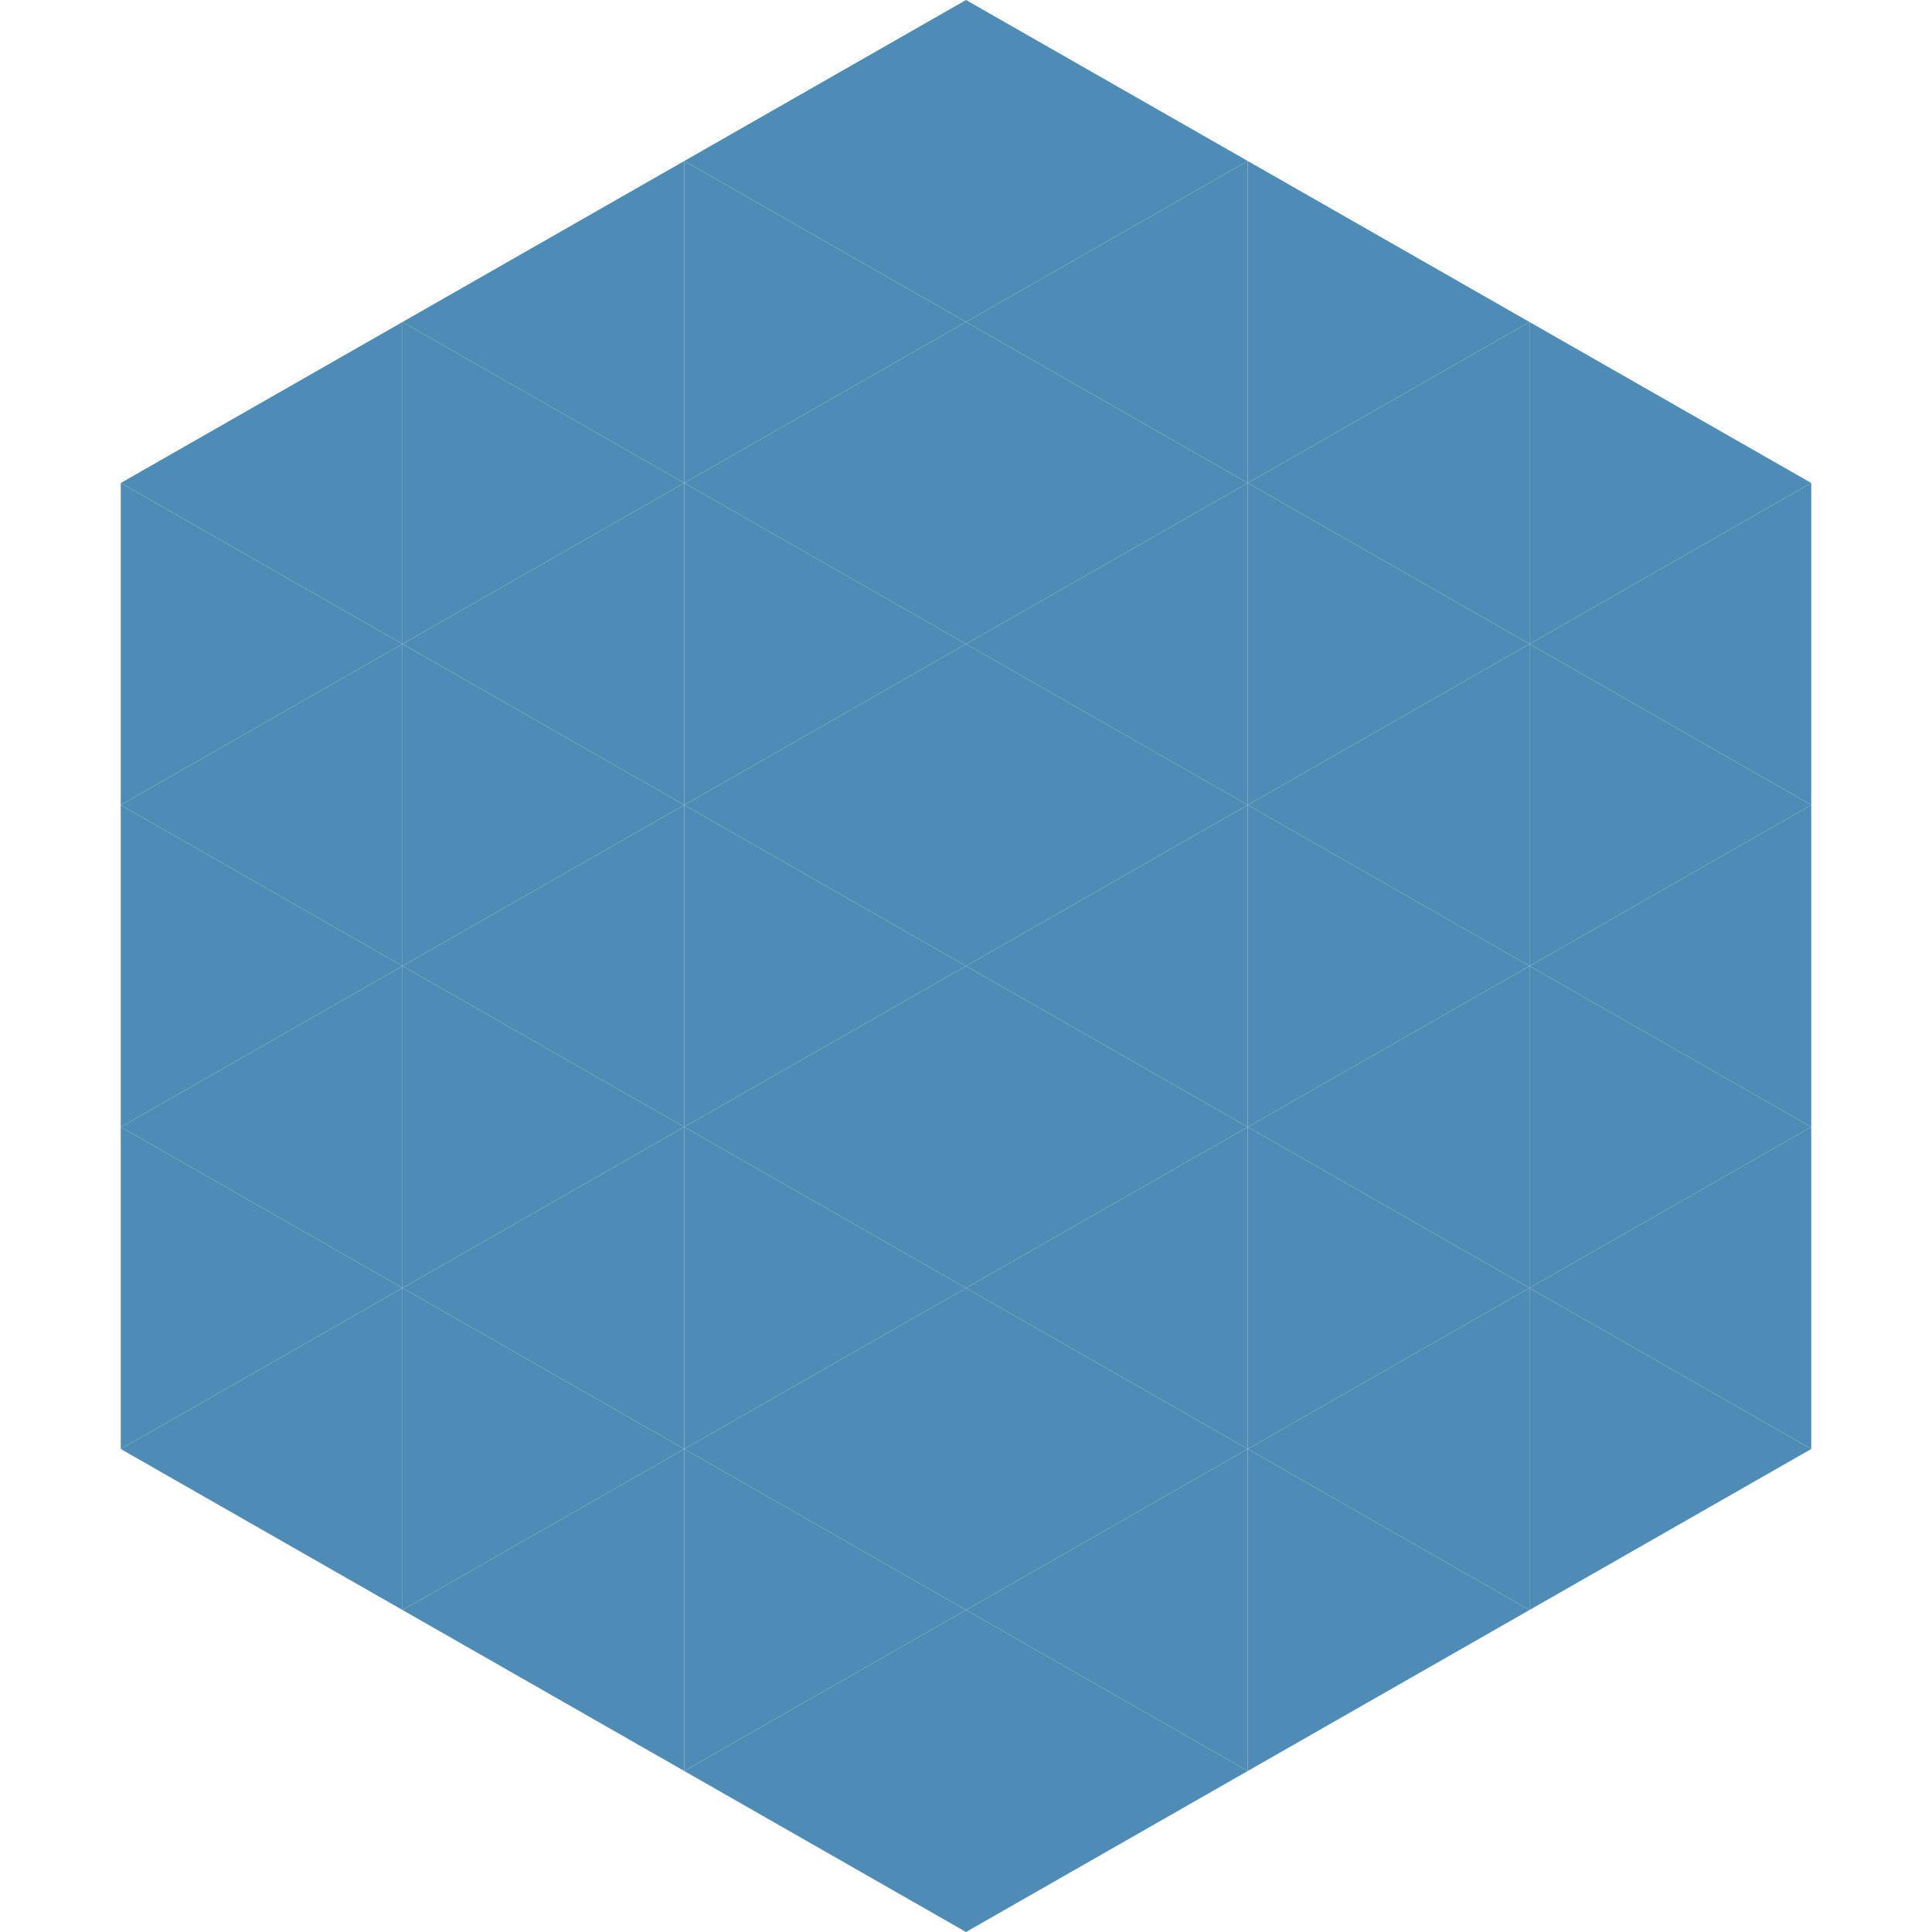
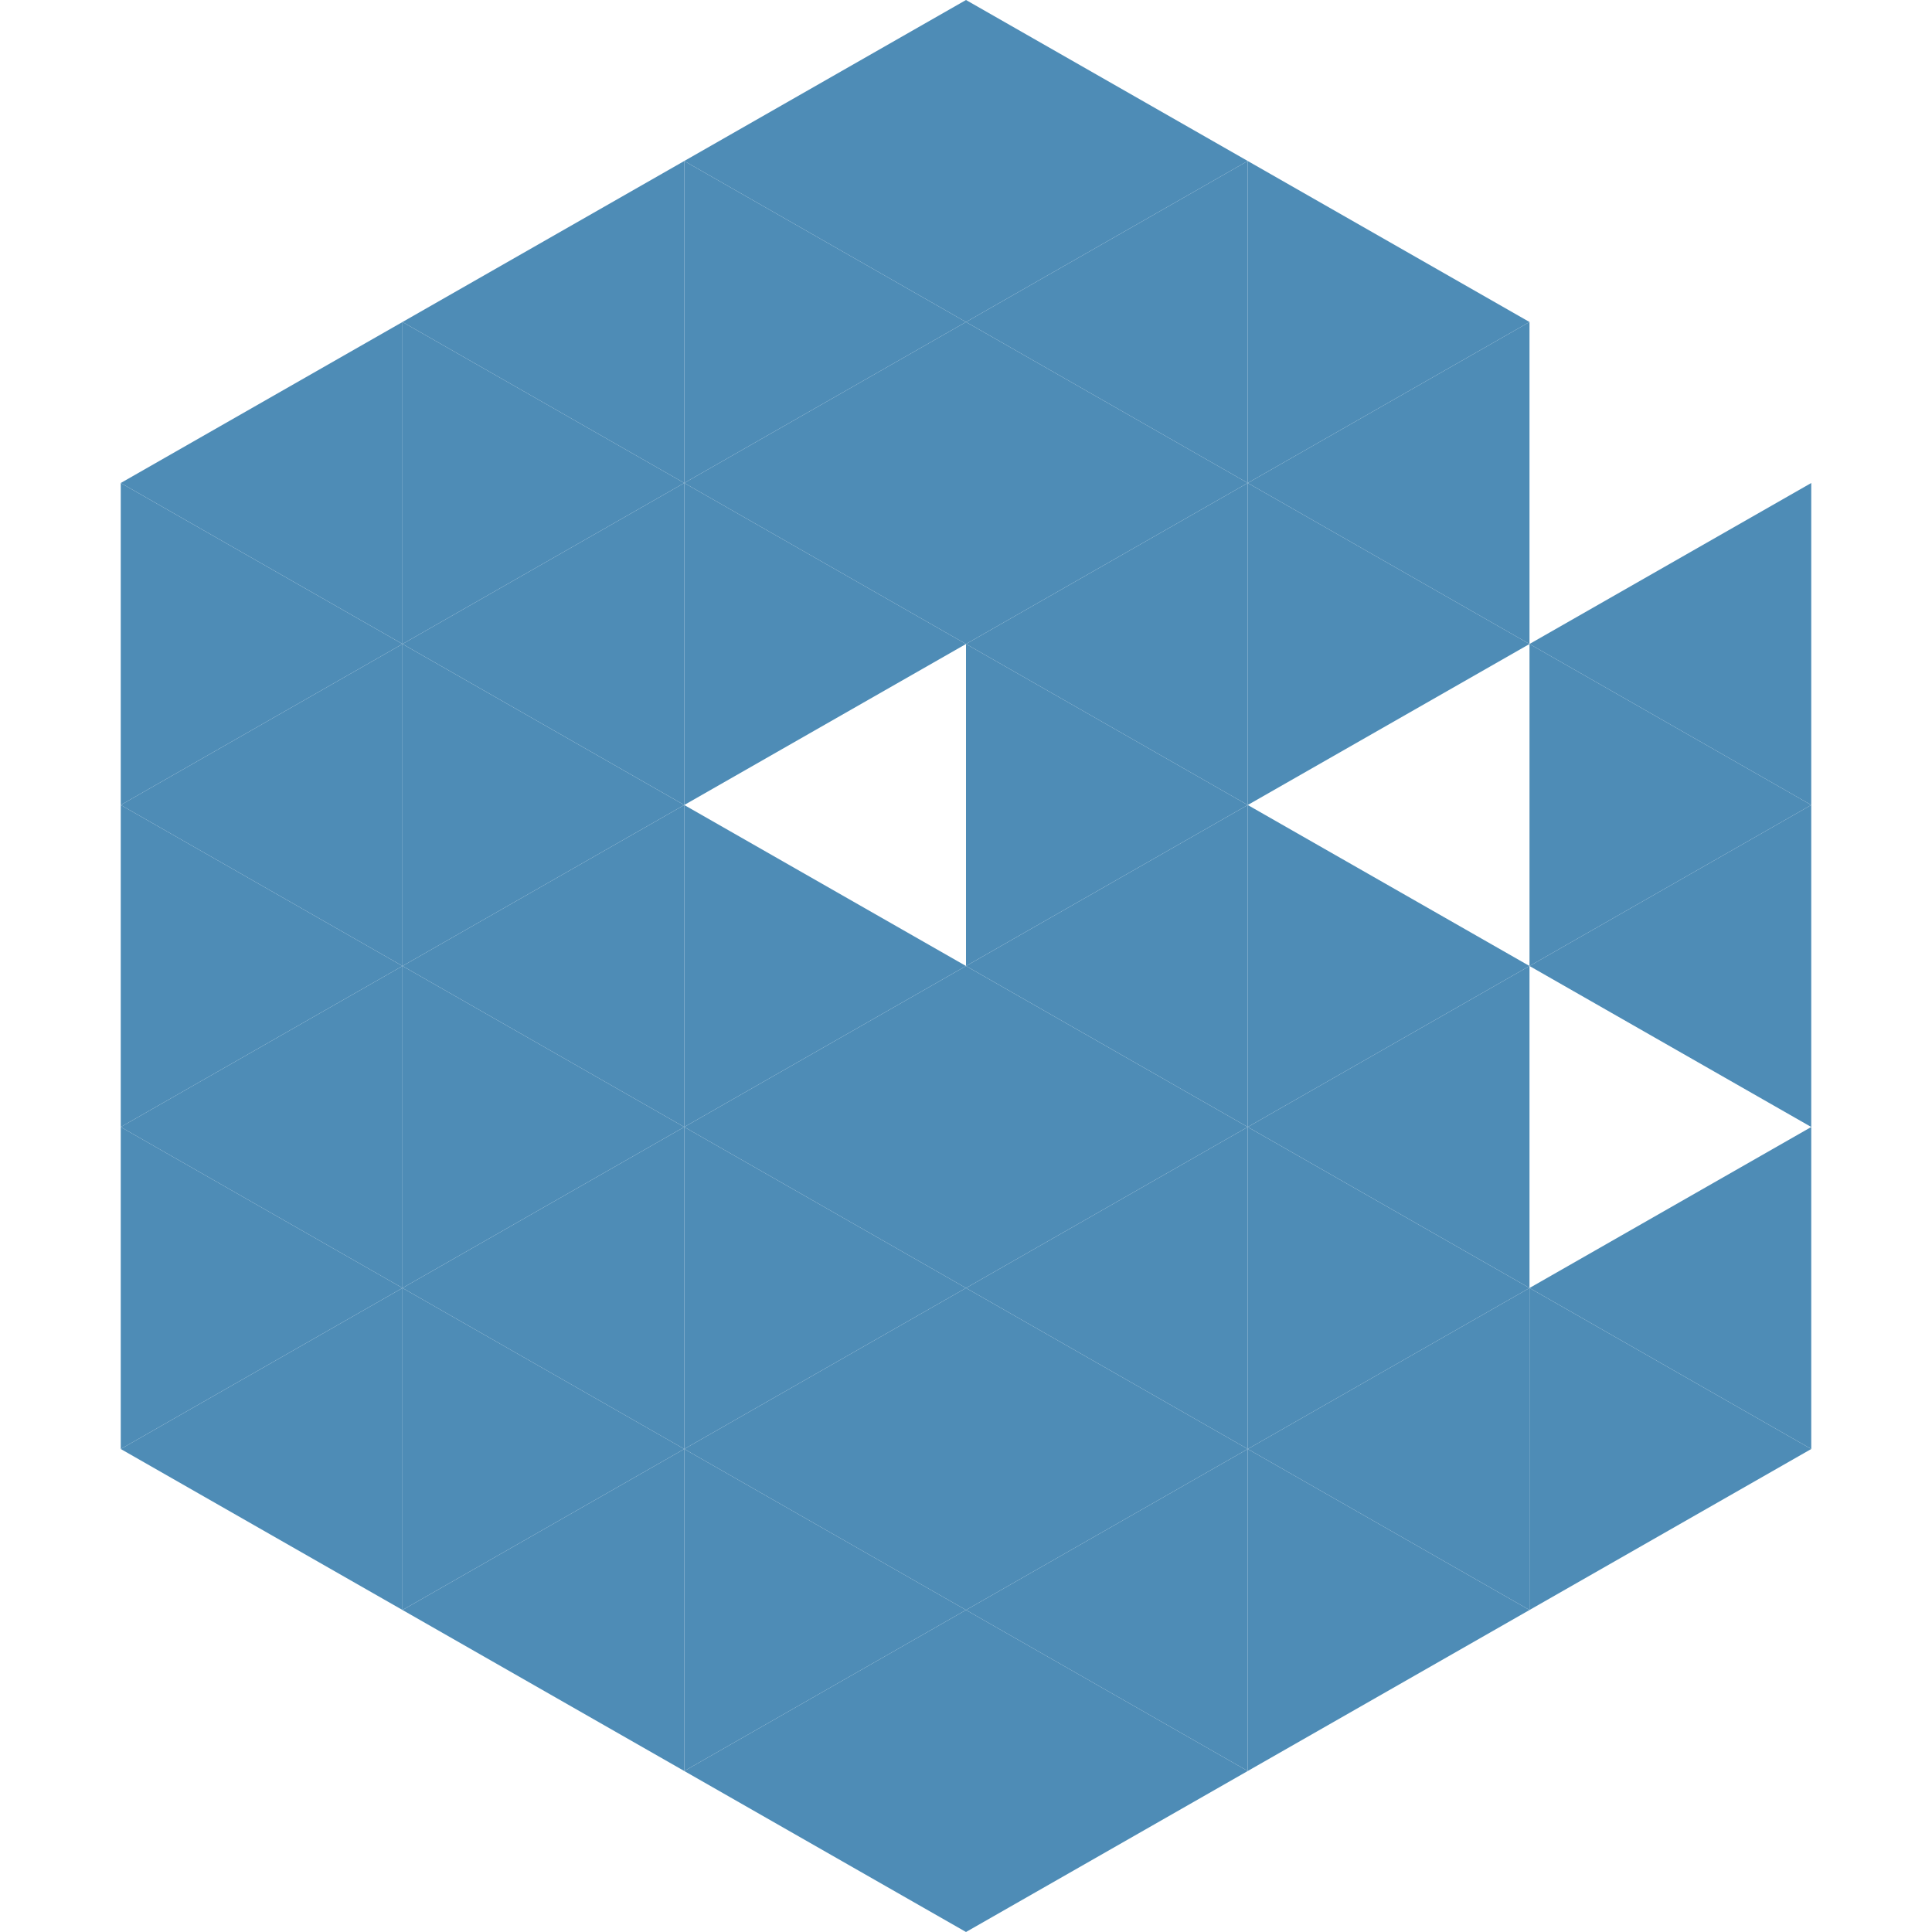
<svg xmlns="http://www.w3.org/2000/svg" width="240" height="240">
  <polygon points="50,40 15,60 50,80" style="fill:rgb(78,140,182)" />
-   <polygon points="190,40 225,60 190,80" style="fill:rgb(78,140,182)" />
  <polygon points="15,60 50,80 15,100" style="fill:rgb(78,140,182)" />
  <polygon points="225,60 190,80 225,100" style="fill:rgb(78,140,182)" />
  <polygon points="50,80 15,100 50,120" style="fill:rgb(78,140,182)" />
  <polygon points="190,80 225,100 190,120" style="fill:rgb(78,140,182)" />
  <polygon points="15,100 50,120 15,140" style="fill:rgb(78,140,182)" />
  <polygon points="225,100 190,120 225,140" style="fill:rgb(78,140,182)" />
  <polygon points="50,120 15,140 50,160" style="fill:rgb(78,140,182)" />
-   <polygon points="190,120 225,140 190,160" style="fill:rgb(78,140,182)" />
  <polygon points="15,140 50,160 15,180" style="fill:rgb(78,140,182)" />
  <polygon points="225,140 190,160 225,180" style="fill:rgb(78,140,182)" />
  <polygon points="50,160 15,180 50,200" style="fill:rgb(78,140,182)" />
  <polygon points="190,160 225,180 190,200" style="fill:rgb(78,140,182)" />
  <polygon points="15,180 50,200 15,220" style="fill:rgb(255,255,255); fill-opacity:0" />
  <polygon points="225,180 190,200 225,220" style="fill:rgb(255,255,255); fill-opacity:0" />
-   <polygon points="50,0 85,20 50,40" style="fill:rgb(255,255,255); fill-opacity:0" />
  <polygon points="190,0 155,20 190,40" style="fill:rgb(255,255,255); fill-opacity:0" />
  <polygon points="85,20 50,40 85,60" style="fill:rgb(78,140,182)" />
  <polygon points="155,20 190,40 155,60" style="fill:rgb(78,140,182)" />
  <polygon points="50,40 85,60 50,80" style="fill:rgb(78,140,182)" />
  <polygon points="190,40 155,60 190,80" style="fill:rgb(78,140,182)" />
  <polygon points="85,60 50,80 85,100" style="fill:rgb(78,140,182)" />
  <polygon points="155,60 190,80 155,100" style="fill:rgb(78,140,182)" />
  <polygon points="50,80 85,100 50,120" style="fill:rgb(78,140,182)" />
-   <polygon points="190,80 155,100 190,120" style="fill:rgb(78,140,182)" />
  <polygon points="85,100 50,120 85,140" style="fill:rgb(78,140,182)" />
  <polygon points="155,100 190,120 155,140" style="fill:rgb(78,140,182)" />
  <polygon points="50,120 85,140 50,160" style="fill:rgb(78,140,182)" />
  <polygon points="190,120 155,140 190,160" style="fill:rgb(78,140,182)" />
  <polygon points="85,140 50,160 85,180" style="fill:rgb(78,140,182)" />
  <polygon points="155,140 190,160 155,180" style="fill:rgb(78,140,182)" />
  <polygon points="50,160 85,180 50,200" style="fill:rgb(78,140,182)" />
  <polygon points="190,160 155,180 190,200" style="fill:rgb(78,140,182)" />
  <polygon points="85,180 50,200 85,220" style="fill:rgb(78,140,182)" />
  <polygon points="155,180 190,200 155,220" style="fill:rgb(78,140,182)" />
  <polygon points="120,0 85,20 120,40" style="fill:rgb(78,140,182)" />
  <polygon points="120,0 155,20 120,40" style="fill:rgb(78,140,182)" />
  <polygon points="85,20 120,40 85,60" style="fill:rgb(78,140,182)" />
  <polygon points="155,20 120,40 155,60" style="fill:rgb(78,140,182)" />
  <polygon points="120,40 85,60 120,80" style="fill:rgb(78,140,182)" />
  <polygon points="120,40 155,60 120,80" style="fill:rgb(78,140,182)" />
  <polygon points="85,60 120,80 85,100" style="fill:rgb(78,140,182)" />
  <polygon points="155,60 120,80 155,100" style="fill:rgb(78,140,182)" />
-   <polygon points="120,80 85,100 120,120" style="fill:rgb(78,140,182)" />
  <polygon points="120,80 155,100 120,120" style="fill:rgb(78,140,182)" />
  <polygon points="85,100 120,120 85,140" style="fill:rgb(78,140,182)" />
  <polygon points="155,100 120,120 155,140" style="fill:rgb(78,140,182)" />
  <polygon points="120,120 85,140 120,160" style="fill:rgb(78,140,182)" />
  <polygon points="120,120 155,140 120,160" style="fill:rgb(78,140,182)" />
  <polygon points="85,140 120,160 85,180" style="fill:rgb(78,140,182)" />
  <polygon points="155,140 120,160 155,180" style="fill:rgb(78,140,182)" />
  <polygon points="120,160 85,180 120,200" style="fill:rgb(78,140,182)" />
  <polygon points="120,160 155,180 120,200" style="fill:rgb(78,140,182)" />
  <polygon points="85,180 120,200 85,220" style="fill:rgb(78,140,182)" />
  <polygon points="155,180 120,200 155,220" style="fill:rgb(78,140,182)" />
  <polygon points="120,200 85,220 120,240" style="fill:rgb(78,140,182)" />
  <polygon points="120,200 155,220 120,240" style="fill:rgb(78,140,182)" />
  <polygon points="85,220 120,240 85,260" style="fill:rgb(255,255,255); fill-opacity:0" />
  <polygon points="155,220 120,240 155,260" style="fill:rgb(255,255,255); fill-opacity:0" />
</svg>